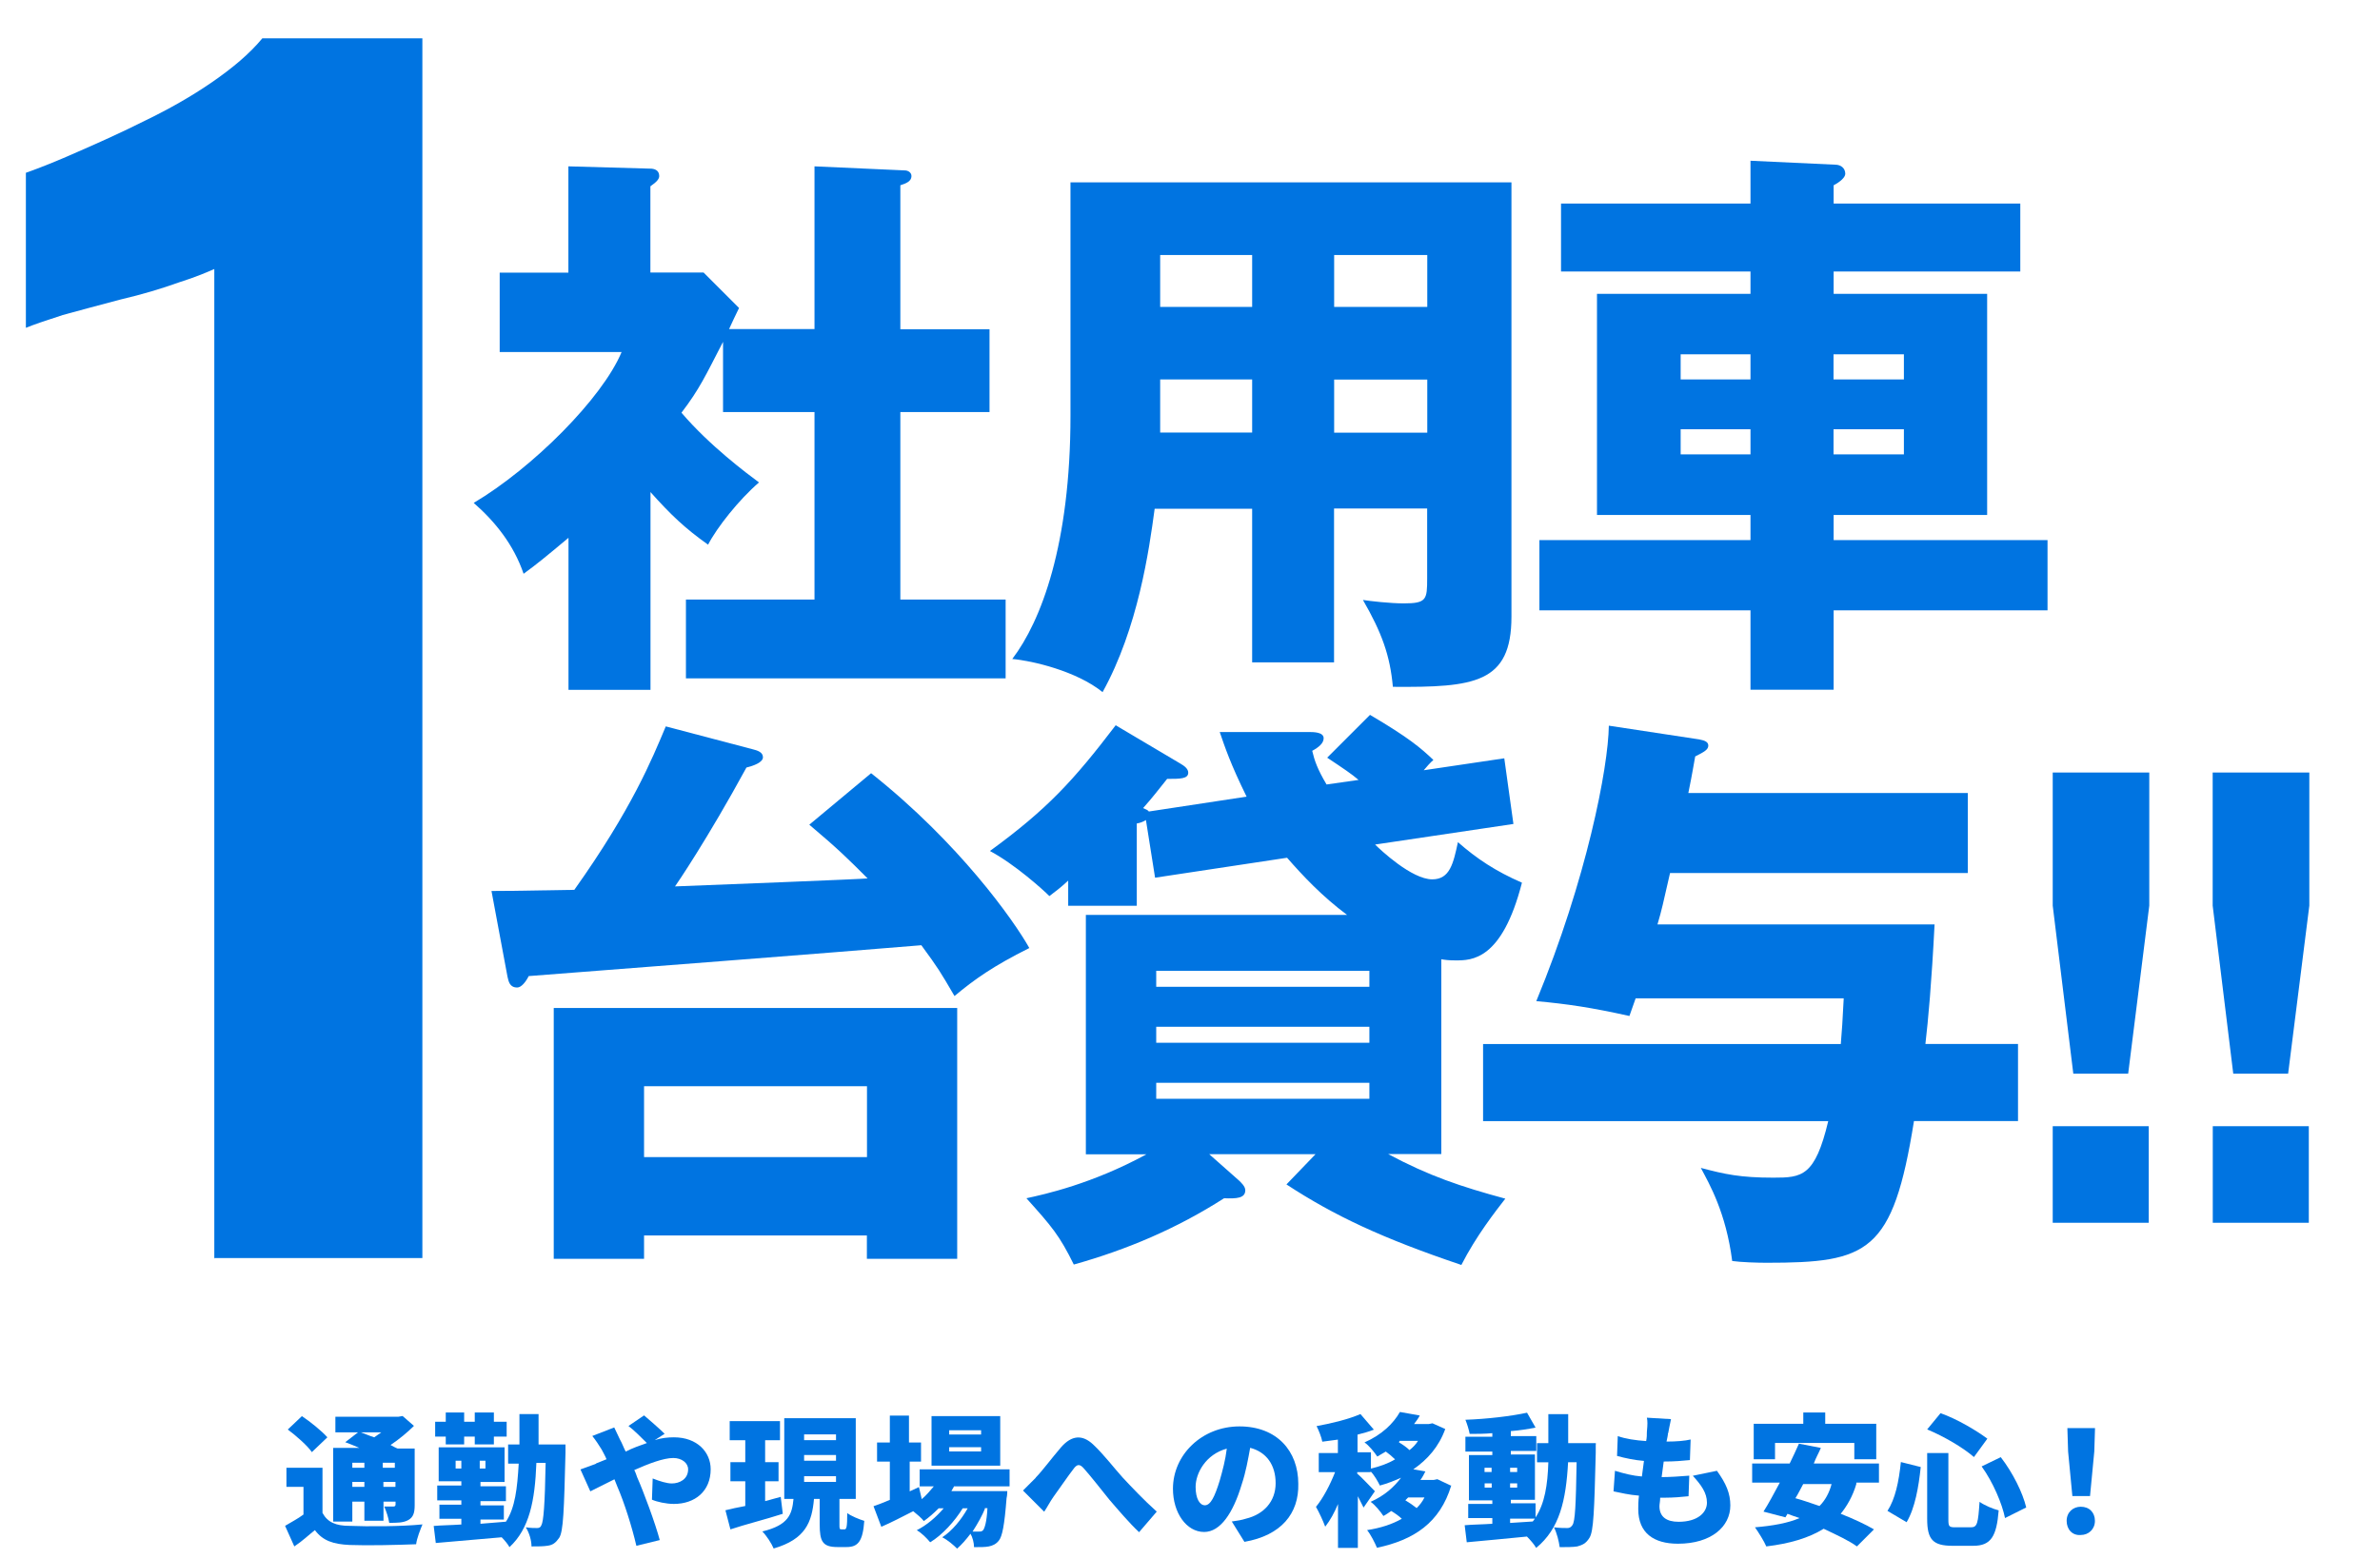
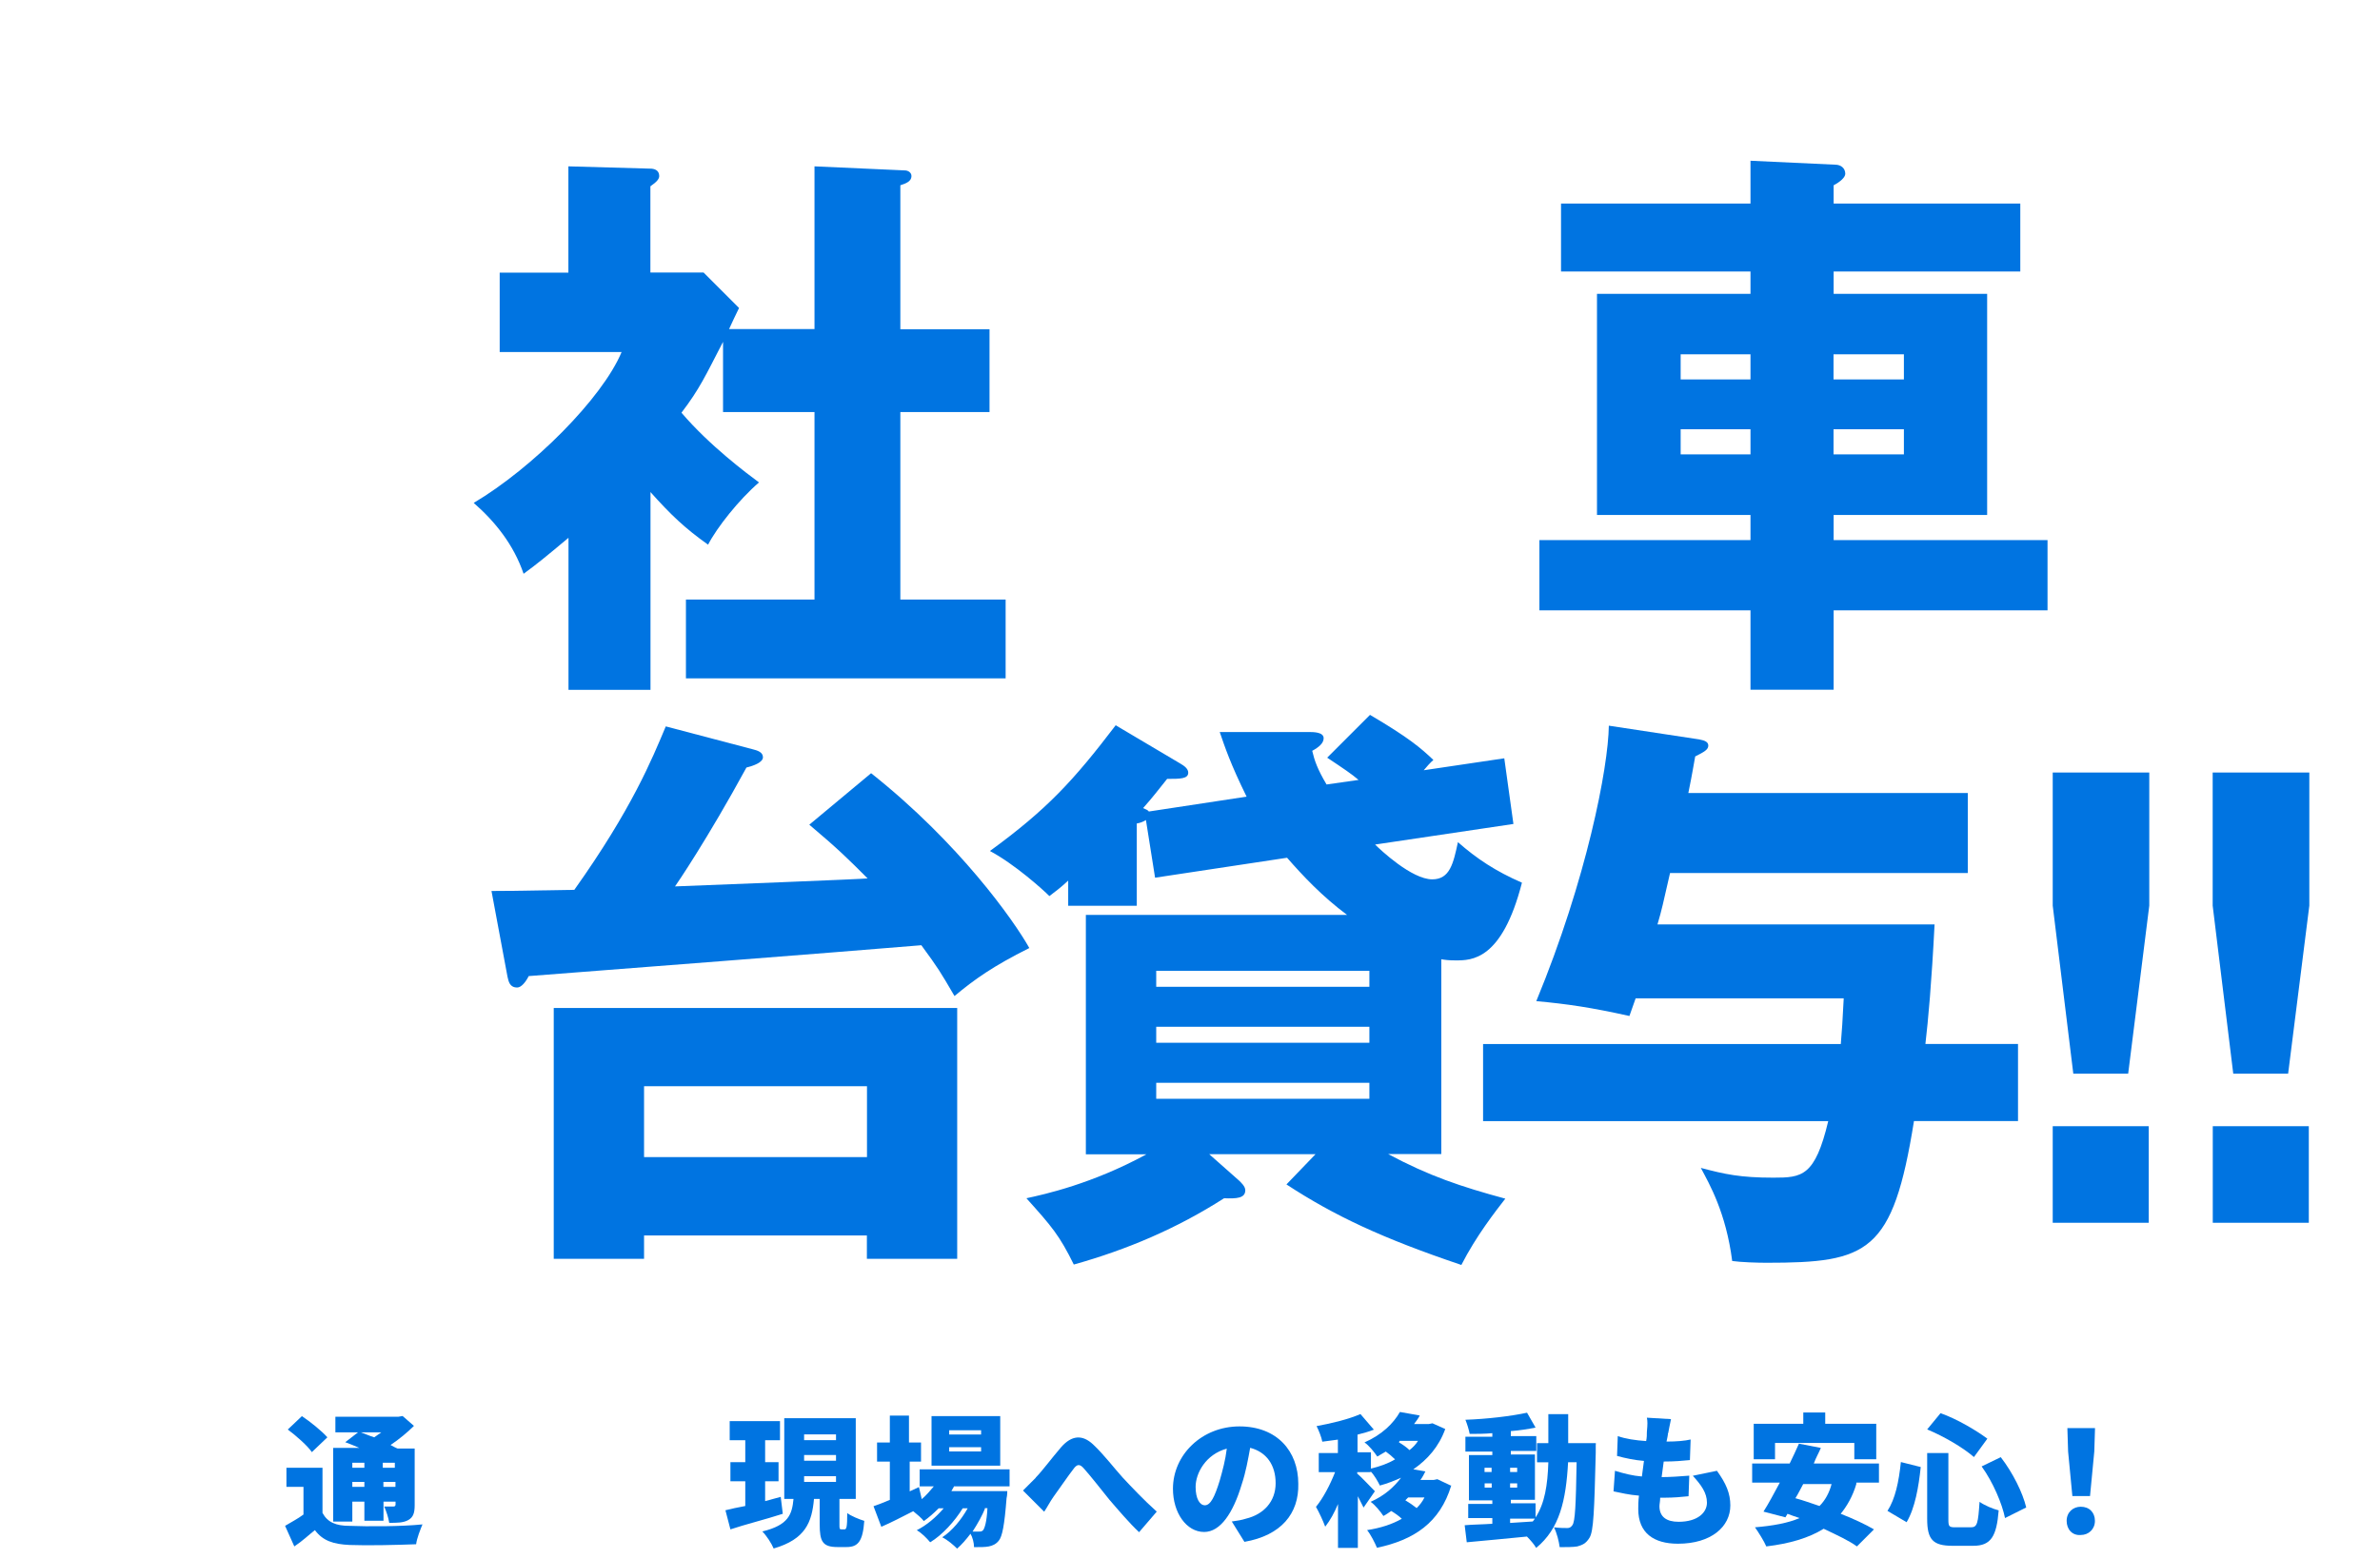
<svg xmlns="http://www.w3.org/2000/svg" id="_レイヤー_1" data-name="レイヤー_1" viewBox="0 0 229 150">
  <defs>
    <style>
      .cls-1 {
        fill: #0074e1;
      }
    </style>
  </defs>
  <g>
    <path class="cls-1" d="M31.04,145.62c.48.89,1.29,1.23,2.59,1.23,1.7.07,4.97.07,7.02-.14-.2.48-.55,1.36-.61,1.91-1.77.07-4.7.14-6.4.07-1.57-.07-2.59-.41-3.34-1.43-.61.48-1.16,1.02-1.98,1.57l-.89-1.98c.55-.34,1.23-.68,1.77-1.09v-2.66h-1.64v-1.84h3.47v4.36ZM30.01,139.76c-.41-.61-1.5-1.57-2.32-2.18l1.36-1.29c.82.55,1.91,1.43,2.45,2.04l-1.5,1.43ZM33.9,146.44h-1.84v-7.09h2.52c-.48-.2-.95-.41-1.36-.55l1.23-.95h-2.18v-1.5h6.06l.41-.07,1.09.95c-.61.61-1.43,1.29-2.25,1.84.27.14.48.27.68.34h1.64v5.45c0,.75-.14,1.16-.61,1.43-.48.27-1.09.27-1.84.27-.07-.48-.27-1.09-.48-1.57h.89c.14,0,.2-.07.2-.2v-.27h-1.16v1.84h-1.84v-1.84h-1.16v1.91ZM33.9,140.78v.48h1.16v-.48h-1.16ZM35.06,143.1v-.48h-1.16v.48h1.16ZM34.72,137.85c.41.14.82.34,1.29.48.2-.14.48-.34.68-.48h-1.98ZM36.83,140.78v.48h1.16v-.48h-1.16ZM38.05,143.1v-.48h-1.16v.48h1.16Z" />
-     <path class="cls-1" d="M54.41,139.01v.82c-.14,5.52-.2,7.56-.61,8.18-.34.48-.61.68-1.09.75-.41.07-.95.07-1.57.07,0-.55-.2-1.29-.55-1.84.48.07.82.07,1.09.07.2,0,.34-.07.41-.27.2-.34.34-1.91.41-6h-.89c-.14,3.68-.68,6.34-2.59,8.11-.14-.27-.48-.68-.75-.95-2.25.2-4.63.41-6.34.55l-.2-1.64c.75-.07,1.64-.07,2.66-.14v-.55h-2.11v-1.36h2.11v-.41h-2.32v-1.43h2.32v-.41h-2.18v-3.27h6.34v3.34h-2.32v.41h2.45v1.43h-2.45v.41h2.25v1.36h-2.25v.41c.82-.07,1.64-.14,2.45-.2.89-1.36,1.09-3.2,1.23-5.59h-1.02v-1.84h1.09v-2.93h1.84v2.93h2.59ZM42.96,138.26h-1.09v-1.43h1.02v-.89h1.77v.89h1.02v-.89h1.84v.89h1.23v1.43h-1.23v.75h-1.84v-.75h-1.02v.75h-1.77v-.75h.07ZM44.39,141.33v-.75h-.55v.75h.55ZM46.71,140.58h-.55v.75h.55v-.75Z" />
-     <path class="cls-1" d="M57.34,140.85c.34-.14.68-.27,1.02-.41-.14-.34-.34-.68-.48-.95-.2-.34-.61-.95-.89-1.29l2.11-.82c.14.27.41.89.55,1.16.2.34.34.75.55,1.16.68-.34,1.43-.61,2.04-.82-.48-.48-1.29-1.29-1.77-1.64l1.5-1.02c.48.41,1.5,1.29,1.98,1.77l-.95.61c.61-.2,1.23-.27,1.84-.27,2.25,0,3.54,1.43,3.54,3.07,0,2.11-1.5,3.34-3.54,3.34-.75,0-1.64-.2-2.11-.41l.07-2.04c.68.27,1.36.48,1.84.48.75,0,1.57-.41,1.57-1.36,0-.61-.61-1.09-1.43-1.09-.95,0-2.38.55-3.75,1.16.14.27.2.48.27.68.61,1.36,1.77,4.5,2.18,6.06l-2.25.55c-.41-1.77-1.16-4.16-1.84-5.72-.07-.2-.2-.48-.27-.68-.95.48-1.77.89-2.32,1.16l-.95-2.11c.61-.2,1.29-.48,1.5-.55Z" />
    <path class="cls-1" d="M75.32,145.69c-1.7.55-3.61,1.02-5.04,1.5l-.48-1.84c.55-.14,1.16-.27,1.91-.41v-2.38h-1.43v-1.84h1.43v-2.11h-1.5v-1.84h4.84v1.84h-1.43v2.11h1.29v1.84h-1.29v1.91c.48-.14,1.02-.27,1.5-.41l.2,1.64ZM81.25,147.19c.2,0,.27-.2.27-1.57.34.27,1.16.61,1.64.75-.14,1.98-.61,2.52-1.7,2.52h-.89c-1.43,0-1.7-.55-1.7-2.18v-2.45h-.55c-.2,2.25-.82,3.88-3.88,4.77-.2-.48-.68-1.23-1.09-1.64,2.52-.61,2.86-1.64,3-3.13h-.89v-7.77h6.88v7.77h-1.57v2.45c0,.41,0,.48.2.48h.27ZM77.37,138.6h3.07v-.55h-3.07v.55ZM77.37,140.58h3.07v-.55h-3.07v.55ZM77.37,142.62h3.07v-.55h-3.07v.55Z" />
    <path class="cls-1" d="M91.81,143.03c-.07.14-.2.34-.27.48h5.38s0,.41-.07.68c-.2,2.59-.41,3.68-.75,4.09-.27.34-.61.48-.95.55s-.82.07-1.43.07c0-.41-.14-.95-.34-1.29-.41.55-.89,1.09-1.29,1.43-.34-.34-.89-.82-1.43-1.09.95-.61,1.84-1.7,2.45-2.79h-.48c-.75,1.23-1.98,2.59-3.13,3.27-.34-.41-.82-.89-1.29-1.16.95-.48,1.84-1.23,2.59-2.11h-.48c-.48.48-.95.89-1.43,1.23-.2-.27-.68-.68-1.02-.95-1.09.55-2.11,1.09-3.07,1.5l-.75-1.98c.41-.14.95-.34,1.57-.61v-3.68h-1.23v-1.84h1.23v-2.59h1.84v2.59h1.16v1.84h-1.09v2.86l.89-.41.27,1.16c.41-.34.82-.82,1.16-1.23h-1.36v-1.64h8.65v1.64h-5.31ZM96.24,141.06h-6.61v-4.77h6.61v4.77ZM94.4,137.65h-3.07v.41h3.07v-.41ZM94.4,139.28h-3.07v.41h3.07v-.41ZM94.81,145.08c-.27.75-.75,1.57-1.23,2.32h.61c.2,0,.27,0,.41-.14.14-.2.34-.75.41-2.11h-.2v-.07Z" />
    <path class="cls-1" d="M99.65,142.21c.61-.61,1.57-1.91,2.45-2.93,1.02-1.16,2.04-1.23,3.07-.27,1.02.95,2.11,2.38,2.86,3.2.89.95,1.98,2.11,3.27,3.27l-1.7,1.98c-.95-.89-2.04-2.18-2.86-3.13-.82-1.02-1.84-2.32-2.45-3-.41-.48-.68-.41-1.02.07-.48.61-1.36,1.91-1.91,2.66-.34.48-.61,1.02-.89,1.43l-2.04-2.04,1.23-1.23Z" />
    <path class="cls-1" d="M119.75,148.41l-1.23-1.98c.55-.07.95-.14,1.36-.27,1.7-.41,2.86-1.64,2.86-3.41s-.89-3-2.45-3.41c-.2,1.09-.41,2.32-.82,3.54-.82,2.73-2.04,4.56-3.61,4.56-1.7,0-3-1.84-3-4.16,0-3.27,2.79-6,6.4-6s5.66,2.38,5.66,5.52c.07,2.86-1.64,4.97-5.18,5.59ZM115.93,144.87c.55,0,.95-.82,1.43-2.38.27-.95.55-1.98.68-3.07-2.04.55-3,2.38-3,3.68,0,1.16.41,1.77.89,1.77Z" />
    <path class="cls-1" d="M139.64,142.96c-1.09,3.61-3.61,5.25-7.15,6-.2-.48-.61-1.29-.95-1.7,1.29-.2,2.38-.55,3.34-1.09-.27-.27-.68-.55-1.02-.75-.2.14-.48.34-.75.48-.27-.41-.82-1.09-1.23-1.36,1.36-.61,2.25-1.43,2.93-2.32-.61.27-1.29.55-2.04.75-.2-.41-.55-1.02-.89-1.36v.07h-1.29v.14c.34.27,1.43,1.43,1.7,1.7l-1.09,1.57-.55-1.09v4.97h-1.91v-4.22c-.34.82-.75,1.57-1.23,2.18-.2-.55-.61-1.43-.89-1.91.68-.82,1.36-2.11,1.84-3.34h-1.57v-1.84h1.84v-1.29c-.48.07-1.02.14-1.5.2-.07-.41-.34-1.09-.55-1.5,1.5-.27,3.13-.68,4.22-1.16l1.29,1.5c-.48.2-1.02.34-1.57.48v1.7h1.29v1.57c.82-.2,1.64-.48,2.32-.89-.27-.27-.61-.55-.89-.75-.27.14-.55.34-.82.48-.27-.41-.82-1.09-1.23-1.36,1.7-.75,2.79-1.84,3.41-2.93l1.91.34c-.14.27-.34.55-.55.82h1.43l.34-.07,1.23.55c-.61,1.7-1.7,2.93-3.07,3.88l1.16.2c-.14.27-.27.55-.48.82h1.29l.34-.07,1.29.61ZM134.6,138.81c.34.2.75.48,1.02.75.34-.27.61-.55.82-.89h-1.77l-.07.14ZM135.49,144.12l-.27.27c.34.2.75.48,1.09.75.27-.27.55-.61.75-1.02h-1.57Z" />
    <path class="cls-1" d="M153.54,139.01v.82c-.14,5.52-.2,7.56-.61,8.18-.34.55-.68.68-1.16.82-.41.07-1.09.07-1.7.07-.07-.55-.27-1.36-.55-1.91.55.07,1.02.07,1.29.07.2,0,.34-.07.48-.27.27-.34.34-1.98.41-6.06h-.82c-.2,3.68-.82,6.4-3.07,8.24-.2-.34-.55-.75-.89-1.09-2.04.2-4.22.41-5.79.55l-.2-1.64c.75-.07,1.64-.07,2.66-.14v-.55h-2.32v-1.36h2.32v-.34h-2.25v-4.36h2.25v-.34h-2.59v-1.43h2.59v-.34c-.75.07-1.5.07-2.18.07-.07-.41-.27-1.02-.41-1.36,2.04-.07,4.36-.34,5.93-.68l.82,1.43c-.68.14-1.5.27-2.38.34v.48h2.45v1.43h-2.45v.34h2.32v4.36h-2.32v.34h2.38v1.36c.89-1.36,1.16-3.13,1.23-5.31h-1.09v-1.84h1.09v-2.79h1.91v2.79h2.66v.14ZM142.84,141.67h.68v-.41h-.68v.41ZM143.53,143.17v-.41h-.68v.41h.68ZM145.3,141.26v.41h.68v-.41h-.68ZM145.98,142.76h-.68v.41h.68v-.41ZM145.3,146.57l2.18-.14c.07-.07.14-.2.2-.27h-2.38v.41Z" />
    <path class="cls-1" d="M160.49,137.92c0,.2-.07.48-.14.82.95,0,1.77-.07,2.32-.2l-.07,1.98c-.75.07-1.43.14-2.52.14-.07.48-.14,1.02-.2,1.5h0c.75,0,1.84-.07,2.66-.14l-.07,1.98c-.68.07-1.43.14-2.25.14h-.48c0,.34-.07.61-.07.82,0,1.02.68,1.5,1.84,1.5,1.84,0,2.73-.89,2.73-1.84s-.55-1.7-1.36-2.59l2.32-.48c.89,1.23,1.29,2.18,1.29,3.34,0,2.04-1.84,3.68-5.04,3.68-2.32,0-3.82-1.02-3.82-3.34,0-.27,0-.75.07-1.29-.95-.07-1.77-.27-2.45-.41l.14-1.98c.89.27,1.7.48,2.59.55.07-.48.14-1.02.2-1.5-.89-.07-1.84-.27-2.59-.48l.07-1.91c.75.27,1.7.41,2.73.48.07-.34.07-.61.07-.89.07-.75.07-1.02,0-1.36l2.32.14c-.14.61-.2,1.02-.27,1.36Z" />
    <path class="cls-1" d="M178.61,142.83c-.34,1.16-.89,2.11-1.5,2.86,1.23.48,2.38,1.02,3.2,1.5l-1.64,1.64c-.75-.55-1.91-1.09-3.2-1.7-1.43.89-3.27,1.43-5.52,1.7-.2-.48-.75-1.36-1.09-1.84,1.7-.14,3.2-.41,4.29-.89-.41-.14-.82-.27-1.16-.41l-.2.34-2.11-.55c.48-.75,1.02-1.77,1.57-2.79h-2.66v-1.84h3.61c.34-.68.61-1.29.89-1.91l2.11.41c-.2.48-.48.95-.68,1.5h6.27v1.84h-2.18v.14ZM170.78,140.44h-2.04v-3.41h4.77v-1.09h2.11v1.09h4.91v3.41h-2.11v-1.57h-7.63v1.57ZM173.5,142.83c-.27.48-.48.95-.75,1.36.75.2,1.5.48,2.32.75.55-.55.95-1.29,1.16-2.11h-2.73Z" />
    <path class="cls-1" d="M184.81,141.19c-.2,1.91-.55,3.95-1.36,5.31l-1.84-1.09c.75-1.16,1.09-2.79,1.29-4.7l1.91.48ZM187.47,139.9v6.34c0,.68.07.75.68.75h1.5c.61,0,.68-.41.82-2.45.48.34,1.29.68,1.84.82-.2,2.52-.75,3.41-2.45,3.41h-1.98c-1.91,0-2.45-.61-2.45-2.59v-6.34h2.04v.07ZM186.72,136.01c1.57.55,3.41,1.64,4.5,2.45l-1.29,1.77c-1.02-.89-2.86-1.98-4.5-2.66l1.29-1.57ZM192.51,140.24c1.16,1.5,2.11,3.41,2.45,4.84l-2.04,1.02c-.27-1.36-1.16-3.47-2.25-4.97l1.84-.89Z" />
    <path class="cls-1" d="M198.85,146.37c0-.82.61-1.36,1.36-1.36.82,0,1.36.55,1.36,1.36s-.61,1.36-1.36,1.36c-.82.07-1.36-.55-1.36-1.36ZM198.99,139.69l-.07-2.25h2.66l-.07,2.25-.41,4.29h-1.7l-.41-4.29Z" />
  </g>
-   <path class="cls-1" d="M20.62,121.14V25.89c-.61.27-1.7.75-3.41,1.29-1.7.61-3.54,1.16-5.59,1.64-2.04.55-3.88,1.02-5.59,1.5-1.7.55-2.86.95-3.54,1.23v-14.92c1.36-.48,3.07-1.16,5.04-2.04,2.04-.89,4.16-1.84,6.47-3,2.25-1.09,4.43-2.32,6.4-3.68s3.61-2.73,4.84-4.22h15.4v117.39h-20.03v.07Z" />
  <g>
    <path class="cls-1" d="M78.37,31.68v-15.67l8.69.39c.27,0,.64.17.64.55,0,.5-.53.71-1.07.88v13.86h8.58v7.97h-8.58v18.04h10.13v7.59h-30.76v-7.59h12.37v-18.04h-8.8v-6.76c-1.71,3.3-2.24,4.51-4,6.82,2.72,3.19,6.34,5.88,7.46,6.71-1.92,1.65-4.05,4.34-4.9,5.99-2.24-1.59-3.57-2.86-5.54-5.06v19.03h-7.89v-14.63c-2.24,1.87-3.04,2.53-4.32,3.46-.96-2.8-2.72-5-4.8-6.82,5.65-3.35,12.37-10.06,14.23-14.52h-11.73v-7.64h6.61v-10.23l7.89.22c.32,0,.85.11.85.71,0,.27-.21.55-.85.99v8.3h5.12l3.41,3.41c-.16.33-.85,1.76-.96,2.03h8.21Z" />
-     <path class="cls-1" d="M128.37,63.75h-7.89v-14.79h-9.38c-.53,3.96-1.6,11.49-5.01,17.65-2.51-2.03-6.77-3.02-8.69-3.19,2.77-3.63,5.6-11,5.6-23.43v-22.44h42.43v41.79c0,6.43-3.57,6.82-11.41,6.76-.27-3.02-1.07-5.22-2.88-8.36.69.11,2.61.33,3.94.33,2.19,0,2.24-.38,2.24-2.42v-6.71h-8.96v14.79ZM120.48,24.54h-8.85v5h8.85v-5ZM120.48,36.52h-8.85v5.11h8.85v-5.11ZM128.37,29.54h8.96v-5h-8.96v5ZM128.37,41.64h8.96v-5.11h-8.96v5.11Z" />
    <path class="cls-1" d="M194.39,19.59v6.54h-17.96v2.15h14.77v21.28h-14.77v2.42h20.58v6.76h-20.58v7.64h-8v-7.64h-20.31v-6.76h20.31v-2.42h-14.77v-21.28h14.77v-2.15h-18.23v-6.54h18.23v-4.12l8.16.38c.53,0,.96.33.96.88,0,.33-.48.77-1.12,1.1v1.76h17.96ZM168.43,36.52v-2.42h-6.72v2.42h6.72ZM161.71,41.31v2.42h6.72v-2.42h-6.72ZM183.19,36.52v-2.42h-6.77v2.42h6.77ZM176.42,41.31v2.42h6.77v-2.42h-6.77Z" />
    <path class="cls-1" d="M83.81,74.41c8.47,6.71,13.75,14.19,15.23,16.83-3.52,1.76-5.28,3.02-7.2,4.62-1.38-2.36-1.54-2.64-3.19-4.89-8.63.72-30.63,2.42-37.78,2.97-.27.55-.71,1.1-1.1,1.1-.72,0-.83-.55-.94-1.04l-1.54-8.25c.94,0,1.65,0,7.97-.11,5.55-7.81,7.48-12.59,8.8-15.73l8.36,2.2c.44.11.99.27.99.77s-.93.83-1.59.99c-3.74,6.87-6.71,11.22-6.87,11.44,2.91-.11,18.26-.71,18.53-.77-1.87-1.87-2.8-2.8-5.61-5.17l5.94-4.95ZM61.97,118.9v2.25h-8.69v-24.14h38.82v24.14h-8.69v-2.25h-21.45ZM83.42,111.36v-6.82h-21.45v6.82h21.45Z" />
    <path class="cls-1" d="M119.94,76.66c-1.54-3.13-2.09-4.78-2.58-6.21h8.52c.5,0,1.48,0,1.48.6,0,.49-.49.88-1.1,1.21.22.94.5,1.76,1.38,3.24l3.08-.44c-.71-.6-1.37-1.04-3.02-2.14l4.12-4.12c3.74,2.2,4.89,3.19,6.1,4.34-.27.22-.71.72-.93.99l7.75-1.15.88,6.32-13.31,1.98c.49.49,3.52,3.35,5.5,3.35,1.7,0,2.03-1.54,2.47-3.58,1.81,1.59,3.63,2.8,6.16,3.9-1.92,7.48-4.84,7.48-6.38,7.48-.66,0-1.04-.05-1.38-.11v18.75h-5.11c3.9,2.09,6.98,3.13,11.27,4.29-.94,1.21-2.8,3.58-4.23,6.38-7.64-2.58-12.21-4.73-16.83-7.75l2.8-2.91h-10.23l2.86,2.53c.17.17.61.55.61.94,0,.77-.83.82-2.04.77-4.56,2.92-9.35,4.95-14.46,6.38-1.38-2.8-2.09-3.63-4.56-6.38,1.76-.38,6.32-1.38,11.55-4.23h-5.83v-23.04h25.13c-2.42-1.81-4.23-3.74-5.77-5.5l-12.7,1.92-.88-5.55c-.27.17-.55.28-.88.33v7.92h-6.6v-2.42c-.71.66-1.15.99-1.81,1.49-.6-.61-3.35-3.08-5.72-4.34,5.5-4.01,8.03-6.76,12.1-12.1l6.21,3.68c.38.22.77.5.77.88,0,.6-.77.6-2.03.6-.88,1.1-1.38,1.76-2.31,2.81.27.11.49.22.55.33l9.4-1.43ZM111.25,94.97h20.51v-1.54h-20.51v1.54ZM131.76,98.82h-20.51v1.54h20.51v-1.54ZM131.76,104.21h-20.51v1.54h20.51v-1.54Z" />
    <path class="cls-1" d="M186.14,88.98c-.28,5.55-.61,9.18-.88,11.49h8.91v7.42h-10.01c-2.03,12.7-4.4,13.64-14.19,13.64-.88,0-2.47-.05-3.3-.17-.6-4.67-2.2-7.42-3.02-8.96,2.31.61,3.79.94,6.98.94,2.75,0,4.01-.11,5.28-5.44h-33.21v-7.42h34.42c.11-1.27.17-2.25.28-4.4h-20.02c-.27.77-.44,1.26-.6,1.7-3.68-.82-5.94-1.15-8.96-1.43,4.84-11.71,6.93-22.49,6.98-26.51l8.69,1.32c.6.11.88.27.88.6,0,.38-.38.6-1.26,1.04-.17.88-.22,1.37-.66,3.52h26.89v7.7h-28.65c-.71,3.08-.77,3.46-1.21,4.95h26.67Z" />
    <path class="cls-1" d="M206.8,74.35v12.81l-2.03,16.17h-5.28l-1.98-16.17v-12.81h9.29ZM197.51,108.39h9.24v9.29h-9.24v-9.29ZM222.2,74.35v12.81l-2.04,16.17h-5.28l-1.98-16.17v-12.81h9.29ZM212.91,108.39h9.24v9.29h-9.24v-9.29Z" />
  </g>
</svg>